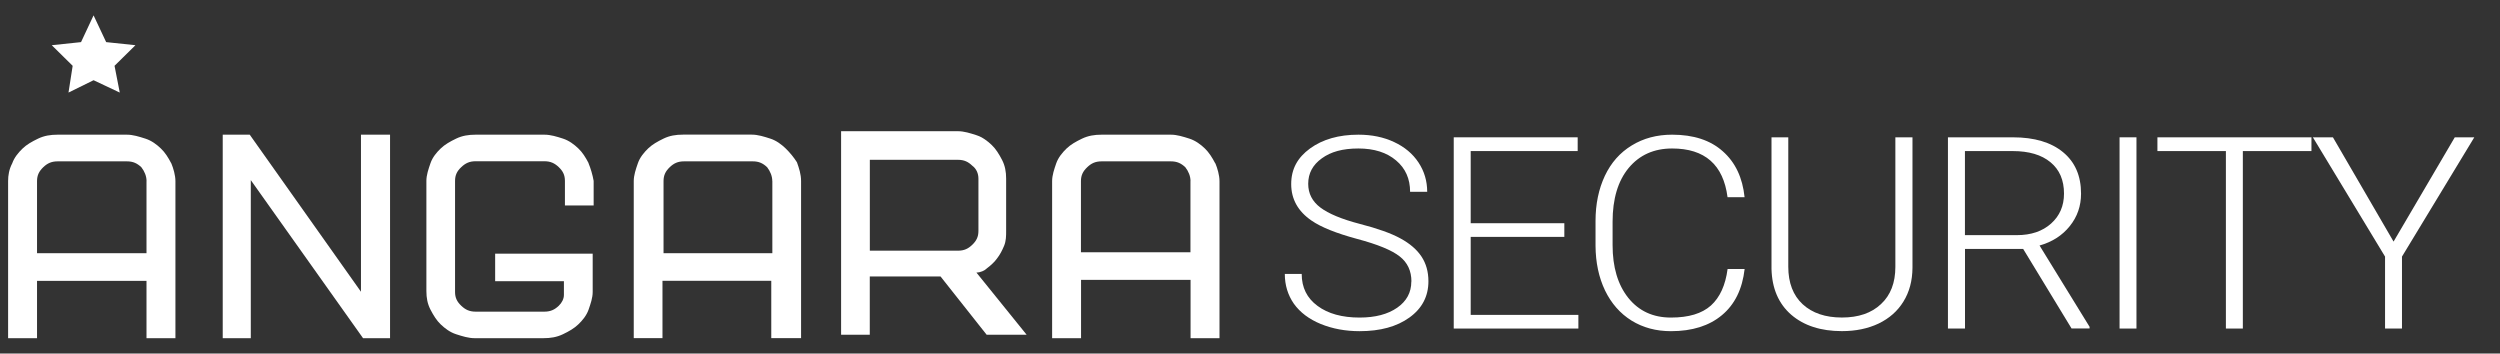
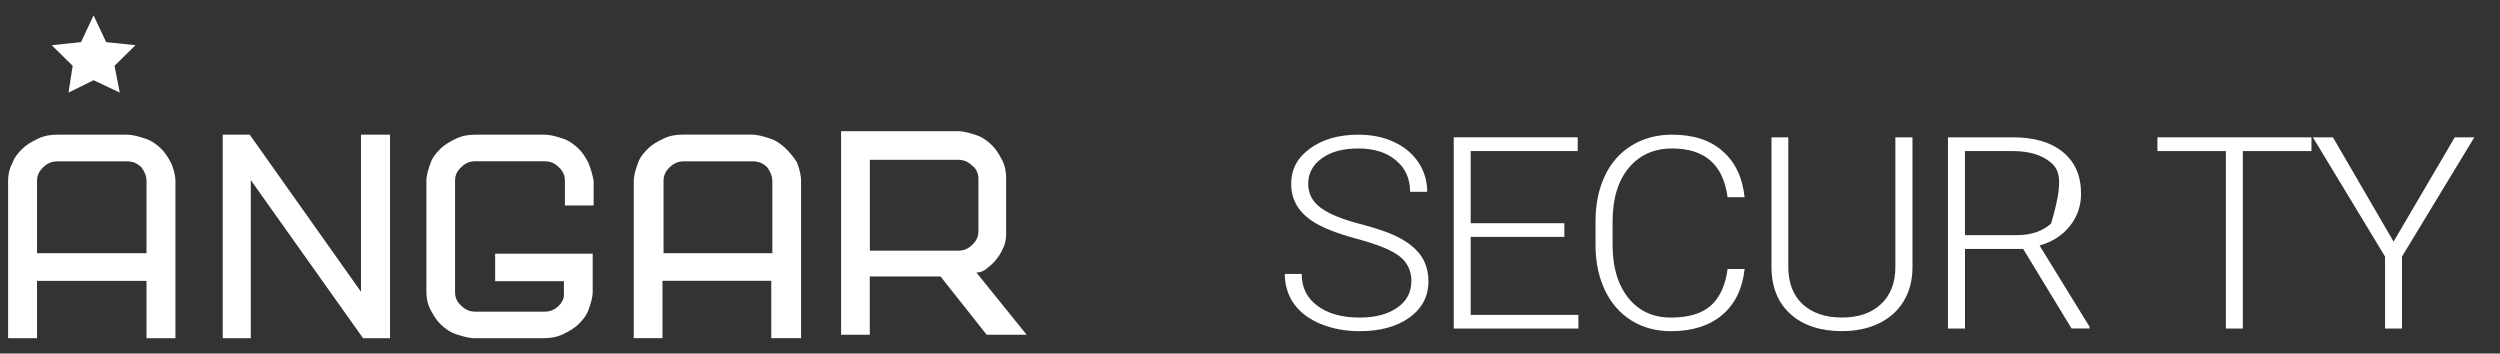
<svg xmlns="http://www.w3.org/2000/svg" width="198" height="28" viewBox="0 0 198 28" fill="none">
  <rect x="0" y="0" width="198" height="28" fill="#333333" stroke="none" />
  <g clip-path="url(#clip0_1866_4895)">
    <path d="M11.603 14.344V20.055H2.933V14.344C2.933 13.876 3.098 13.561 3.423 13.247C3.749 12.932 4.079 12.779 4.569 12.779H10.051C10.542 12.779 10.867 12.936 11.197 13.247C11.442 13.561 11.607 13.951 11.607 14.344H11.603ZM13.564 12.936C13.319 12.468 13.074 12.075 12.744 11.764C12.419 11.449 12.009 11.139 11.518 10.981C11.028 10.824 10.538 10.667 10.047 10.667H4.569C3.994 10.667 3.504 10.745 3.013 10.981C2.523 11.217 2.113 11.449 1.788 11.764C1.462 12.079 1.132 12.468 0.968 12.936C0.722 13.404 0.642 13.876 0.642 14.344V26.784H2.933V22.245H11.603V26.784H13.894V14.344C13.894 13.876 13.729 13.325 13.568 12.936H13.564Z" fill="white" />
    <path d="M28.589 23.106L19.779 10.667H17.64V26.784H19.863V14.265L28.754 26.784H30.892V10.667H28.589V23.106Z" fill="white" />
    <path d="M61.17 14.344V20.055H52.552V14.344C52.552 13.876 52.713 13.561 53.038 13.247C53.364 12.932 53.69 12.779 54.176 12.779H59.622C60.109 12.779 60.434 12.936 60.76 13.247C61.001 13.561 61.166 13.951 61.166 14.344H61.17ZM62.227 11.76C61.901 11.446 61.495 11.135 61.005 10.977C60.519 10.82 60.028 10.663 59.542 10.663H54.096C53.525 10.663 53.038 10.742 52.552 10.977C52.066 11.213 51.656 11.446 51.33 11.76C51.005 12.075 50.679 12.464 50.519 12.932C50.358 13.4 50.193 13.872 50.193 14.34V26.78H52.468V22.241H61.085V26.78H63.445V14.34C63.445 13.793 63.284 13.322 63.119 12.854C62.874 12.464 62.548 12.071 62.223 11.756L62.227 11.76Z" fill="white" />
    <path d="M77.492 14.143V18.289C77.492 18.757 77.331 19.072 77.005 19.386C76.68 19.701 76.354 19.854 75.872 19.854H68.891V12.657H75.872C76.358 12.657 76.684 12.814 77.005 13.125C77.331 13.361 77.492 13.75 77.492 14.143ZM78.143 21.266C78.469 21.03 78.79 20.719 78.955 20.483C79.2 20.169 79.361 19.858 79.526 19.465C79.686 19.076 79.686 18.682 79.686 18.293V14.148C79.686 13.601 79.602 13.129 79.361 12.661C79.116 12.193 78.874 11.8 78.549 11.489C78.223 11.174 77.817 10.864 77.331 10.706C76.845 10.549 76.354 10.392 75.872 10.392H66.615V26.512H68.886V21.895H74.489L78.143 26.512H81.31L77.331 21.585C77.657 21.585 77.982 21.427 78.143 21.27V21.266Z" fill="white" />
-     <path d="M94.284 14.344V19.98H85.611V14.344C85.611 13.876 85.776 13.561 86.105 13.247C86.431 12.932 86.756 12.779 87.251 12.779H92.733C93.224 12.779 93.55 12.936 93.879 13.247C94.124 13.561 94.289 13.951 94.289 14.344H94.284ZM96.246 12.936C96.001 12.468 95.751 12.075 95.43 11.764C95.105 11.449 94.691 11.139 94.205 10.981C93.71 10.824 93.224 10.667 92.733 10.667H87.251C86.68 10.667 86.19 10.745 85.695 10.981C85.205 11.217 84.795 11.449 84.469 11.764C84.144 12.079 83.818 12.468 83.653 12.936C83.493 13.404 83.328 13.876 83.328 14.344V26.784H85.619V22.166H94.293V26.784H96.584V14.344C96.584 13.876 96.419 13.325 96.258 12.936H96.246Z" fill="white" />
    <path d="M46.619 12.924C46.374 12.456 46.133 12.067 45.803 11.756C45.478 11.445 45.072 11.135 44.586 10.977C44.099 10.82 43.609 10.667 43.118 10.667H37.672C37.102 10.667 36.615 10.745 36.129 10.977C35.642 11.21 35.233 11.445 34.907 11.756C34.581 12.067 34.256 12.456 34.095 12.924C33.934 13.392 33.77 13.86 33.77 14.324V23.047C33.77 23.594 33.854 24.058 34.095 24.526C34.34 24.994 34.581 25.384 34.907 25.694C35.233 26.005 35.638 26.316 36.129 26.473C36.619 26.63 37.105 26.784 37.592 26.784H43.038C43.609 26.784 44.095 26.705 44.581 26.473C45.068 26.241 45.474 26.005 45.799 25.694C46.125 25.384 46.45 24.994 46.615 24.526C46.776 24.058 46.941 23.59 46.941 23.126V20.09H39.216V22.269H44.662V23.358C44.662 23.669 44.501 23.98 44.256 24.215C43.93 24.526 43.605 24.683 43.114 24.683H37.668C37.182 24.683 36.856 24.526 36.531 24.215C36.205 23.905 36.04 23.594 36.04 23.126V14.328C36.04 13.86 36.201 13.55 36.531 13.239C36.856 12.928 37.182 12.771 37.668 12.771H43.114C43.605 12.771 43.93 12.928 44.256 13.239C44.581 13.55 44.742 13.86 44.742 14.328V16.275H47.017V14.328C46.937 13.86 46.776 13.317 46.611 12.928L46.619 12.924Z" fill="white" />
    <path d="M111.785 22.296C111.785 21.459 111.476 20.794 110.857 20.31C110.237 19.819 109.112 19.354 107.468 18.918C105.828 18.474 104.63 17.994 103.874 17.471C102.802 16.735 102.263 15.772 102.263 14.58C102.263 13.388 102.762 12.484 103.754 11.76C104.755 11.033 106.033 10.667 107.589 10.667C108.646 10.667 109.582 10.86 110.41 11.249C111.246 11.638 111.889 12.177 112.348 12.873C112.805 13.565 113.034 14.34 113.034 15.193H111.68C111.68 14.159 111.31 13.329 110.571 12.708C109.831 12.079 108.835 11.76 107.585 11.76C106.334 11.76 105.406 12.02 104.691 12.539C103.971 13.054 103.61 13.726 103.61 14.556C103.61 15.327 103.931 15.953 104.578 16.44C105.222 16.924 106.258 17.357 107.685 17.73C109.108 18.096 110.185 18.481 110.921 18.886C111.652 19.284 112.207 19.756 112.576 20.31C112.946 20.865 113.131 21.521 113.131 22.277C113.131 23.468 112.629 24.428 111.628 25.148C110.631 25.867 109.316 26.229 107.685 26.229C106.563 26.229 105.539 26.04 104.602 25.659C103.674 25.277 102.967 24.742 102.476 24.058C101.998 23.37 101.757 22.583 101.757 21.698H103.095C103.095 22.768 103.509 23.61 104.349 24.227C105.181 24.845 106.294 25.151 107.681 25.151C108.915 25.151 109.907 24.892 110.655 24.373C111.403 23.854 111.776 23.161 111.776 22.304L111.785 22.296Z" fill="white" />
    <path d="M123.895 18.761H116.479V24.939H125.008V26.021H115.136V10.875H124.952V11.964H116.479V17.679H123.895V18.761Z" fill="white" />
    <path d="M138.176 21.297C137.995 22.894 137.395 24.113 136.379 24.959C135.37 25.804 134.023 26.229 132.339 26.229C131.165 26.229 130.121 25.95 129.212 25.387C128.312 24.825 127.617 24.031 127.118 23.004C126.624 21.97 126.375 20.79 126.366 19.468V17.502C126.366 16.157 126.616 14.965 127.106 13.923C127.6 12.881 128.308 12.082 129.233 11.52C130.161 10.95 131.226 10.667 132.432 10.667C134.132 10.667 135.471 11.107 136.451 11.988C137.44 12.861 138.011 14.073 138.171 15.618H136.821C136.487 13.046 135.025 11.76 132.432 11.76C130.993 11.76 129.848 12.275 128.991 13.302C128.143 14.328 127.717 15.748 127.717 17.557V19.41C127.717 21.156 128.131 22.552 128.959 23.59C129.795 24.632 130.921 25.151 132.336 25.151C133.751 25.151 134.792 24.833 135.507 24.196C136.218 23.551 136.656 22.587 136.825 21.305H138.176V21.297Z" fill="white" />
    <path d="M151.468 10.875V21.215C151.46 22.233 151.223 23.122 150.756 23.878C150.294 24.633 149.635 25.215 148.787 25.624C147.943 26.025 146.974 26.225 145.881 26.225C144.209 26.225 142.87 25.793 141.861 24.924C140.861 24.05 140.342 22.843 140.303 21.302V10.875H141.632V21.124C141.632 22.399 142.014 23.394 142.774 24.098C143.538 24.798 144.571 25.148 145.881 25.148C147.191 25.148 148.22 24.794 148.972 24.086C149.736 23.378 150.113 22.395 150.113 21.132V10.875H151.468Z" fill="white" />
-     <path d="M155.628 18.623H159.735C160.86 18.623 161.761 18.317 162.444 17.707C163.127 17.097 163.469 16.307 163.469 15.335C163.469 14.266 163.116 13.44 162.399 12.85C161.689 12.26 160.692 11.965 159.405 11.965H155.623V18.623H155.628ZM160.234 19.717H155.628V26.021H154.277V10.876H159.429C161.122 10.876 162.444 11.269 163.392 12.052C164.345 12.834 164.819 13.931 164.819 15.339C164.819 16.311 164.523 17.168 163.927 17.908C163.332 18.651 162.532 19.162 161.532 19.445L165.495 25.884V26.017H164.068L160.234 19.713V19.717Z" fill="white" />
-     <path d="M169.208 10.875H167.869V26.021H169.208V10.875Z" fill="white" />
+     <path d="M155.628 18.623H159.735C160.86 18.623 161.761 18.317 162.444 17.707C163.469 14.266 163.116 13.44 162.399 12.85C161.689 12.26 160.692 11.965 159.405 11.965H155.623V18.623H155.628ZM160.234 19.717H155.628V26.021H154.277V10.876H159.429C161.122 10.876 162.444 11.269 163.392 12.052C164.345 12.834 164.819 13.931 164.819 15.339C164.819 16.311 164.523 17.168 163.927 17.908C163.332 18.651 162.532 19.162 161.532 19.445L165.495 25.884V26.017H164.068L160.234 19.713V19.717Z" fill="white" />
    <path d="M183.067 11.965H177.633V26.021H176.291V11.965H170.868V10.876H183.067V11.965Z" fill="white" />
    <path d="M189.57 19.134L194.418 10.875H195.965L190.237 20.322V26.021H188.896V20.322L183.18 10.875H184.768L189.57 19.134Z" fill="white" />
    <path d="M7.411 1.216L6.418 3.336L4.099 3.58L5.755 5.212L5.425 7.332L7.411 6.353L9.485 7.332L9.071 5.212L10.727 3.58L8.408 3.336L7.411 1.216Z" fill="white" />
  </g>
  <defs>
    <clipPath id="clip0_1866_4895">
      <rect width="196.714" height="26.481" fill="white" transform="translate(0.643 0.76)" />
    </clipPath>
  </defs>
</svg>